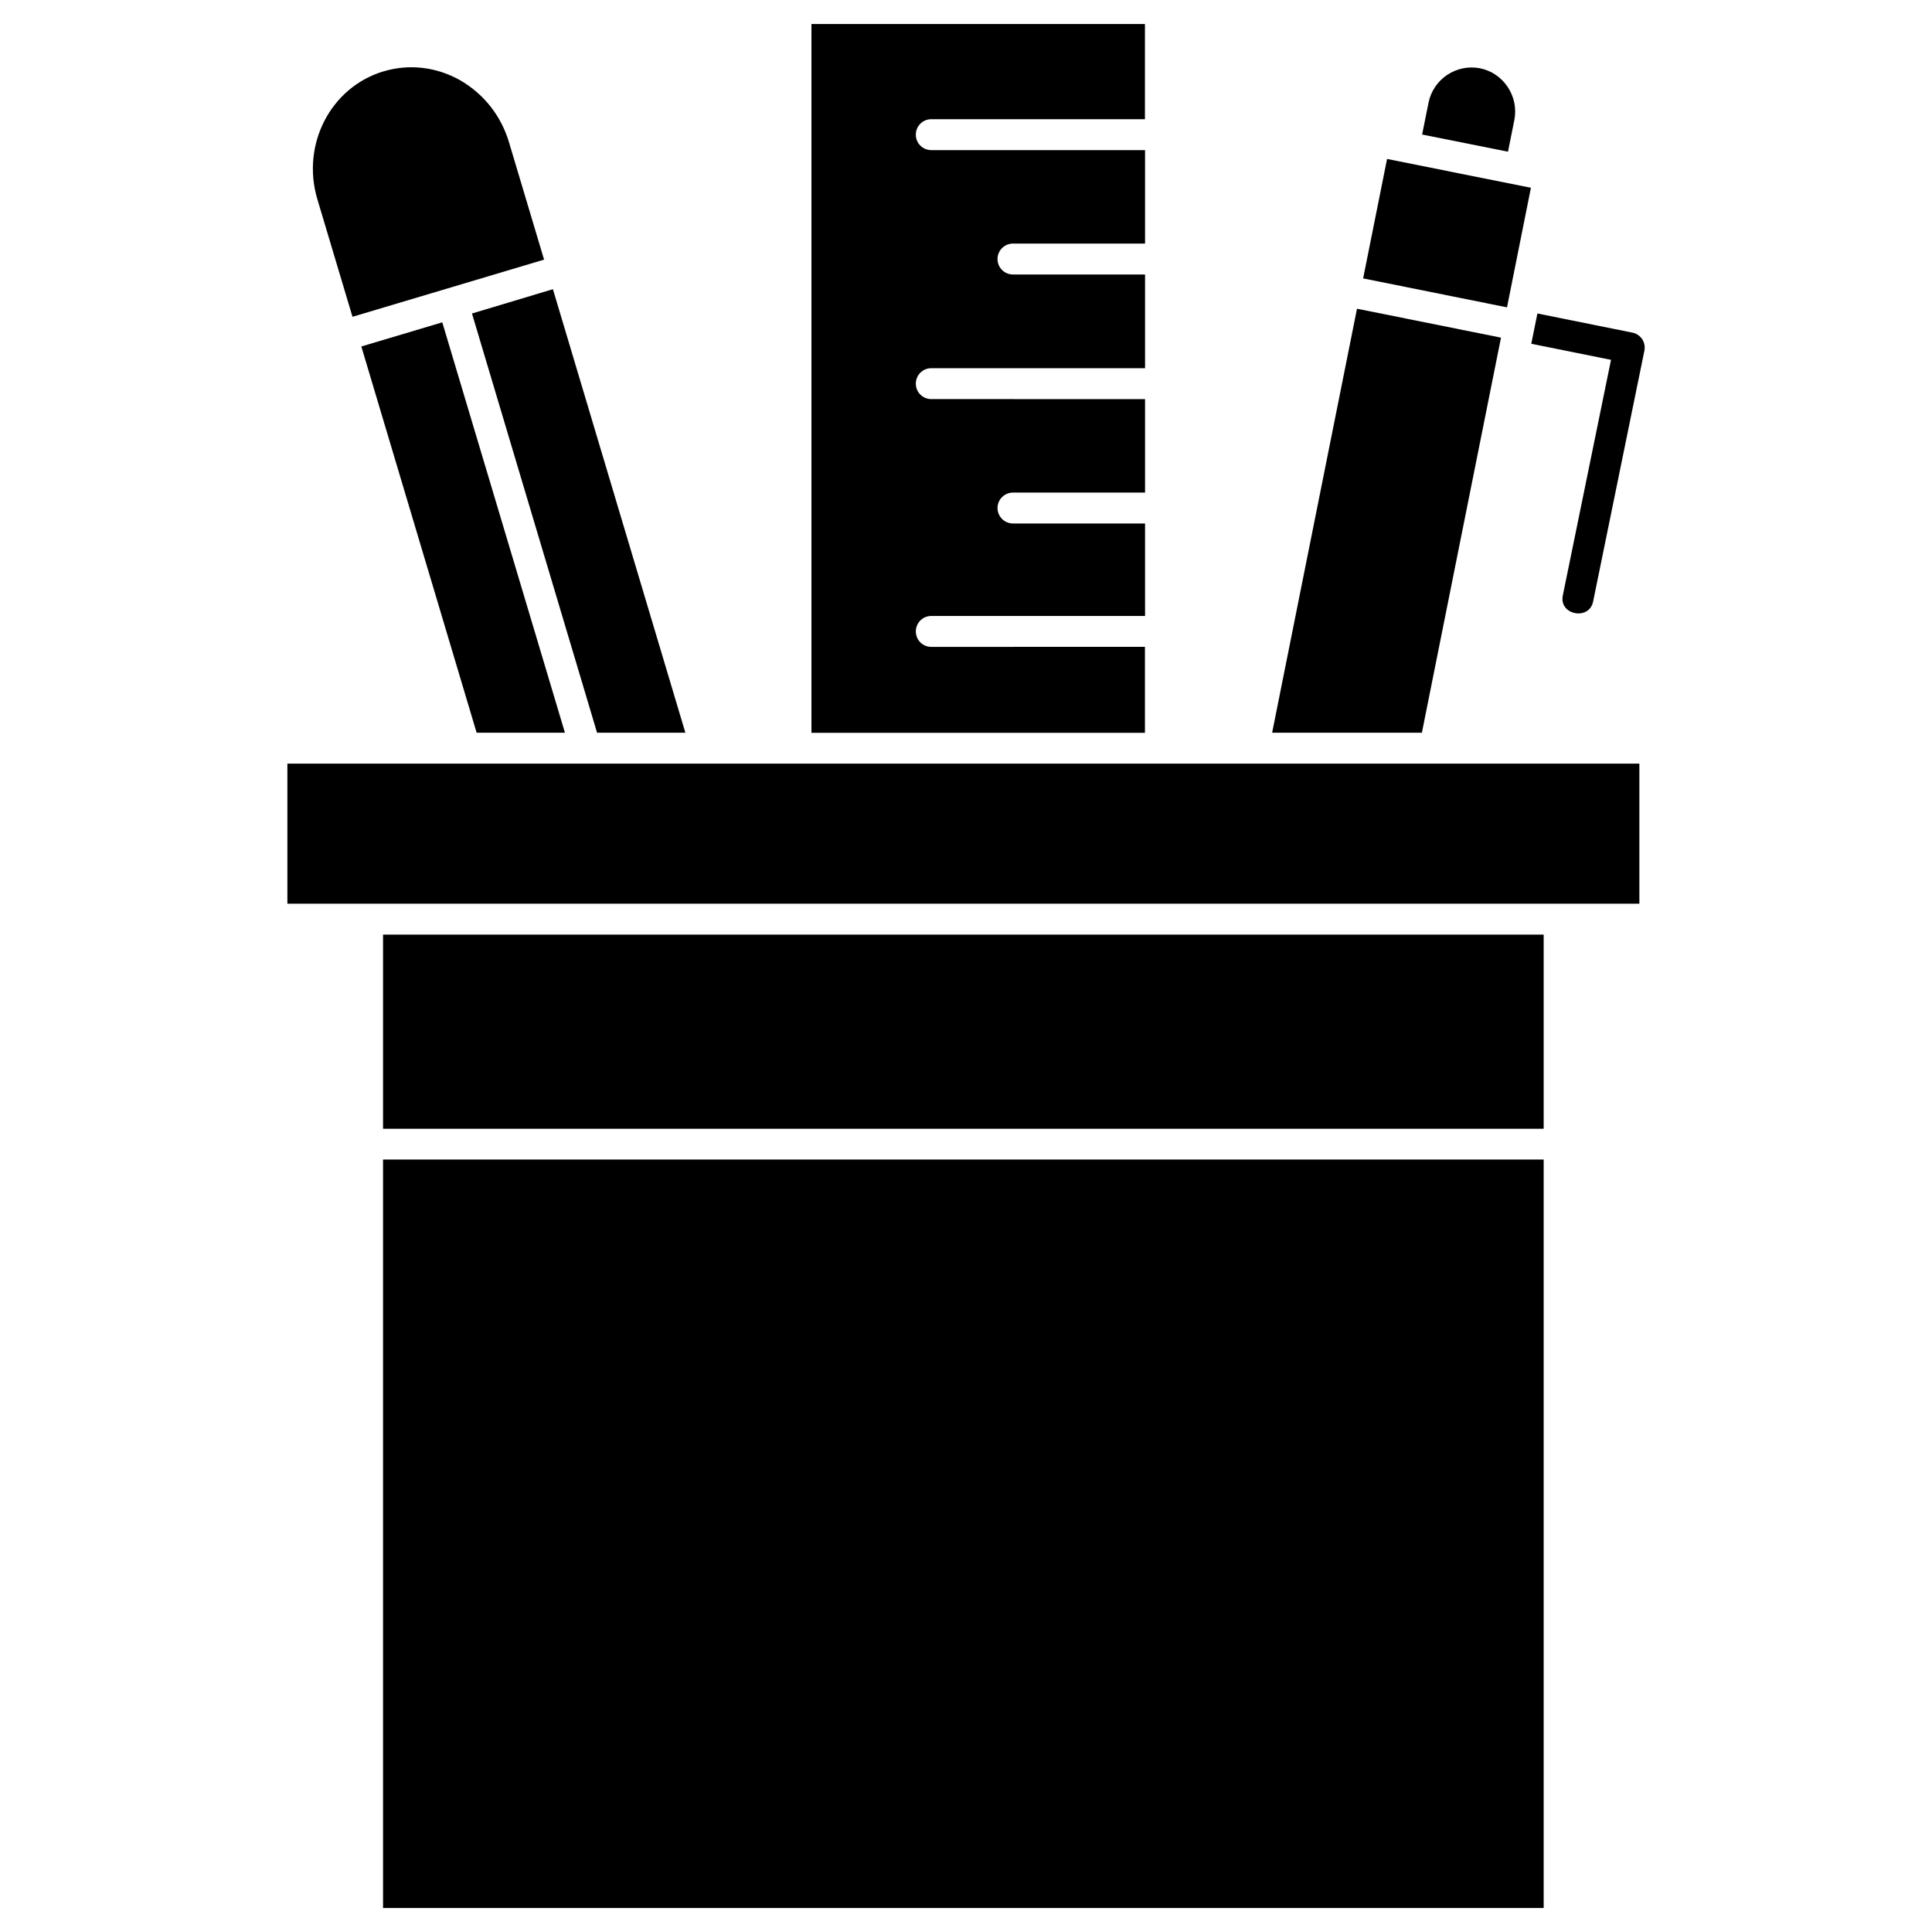
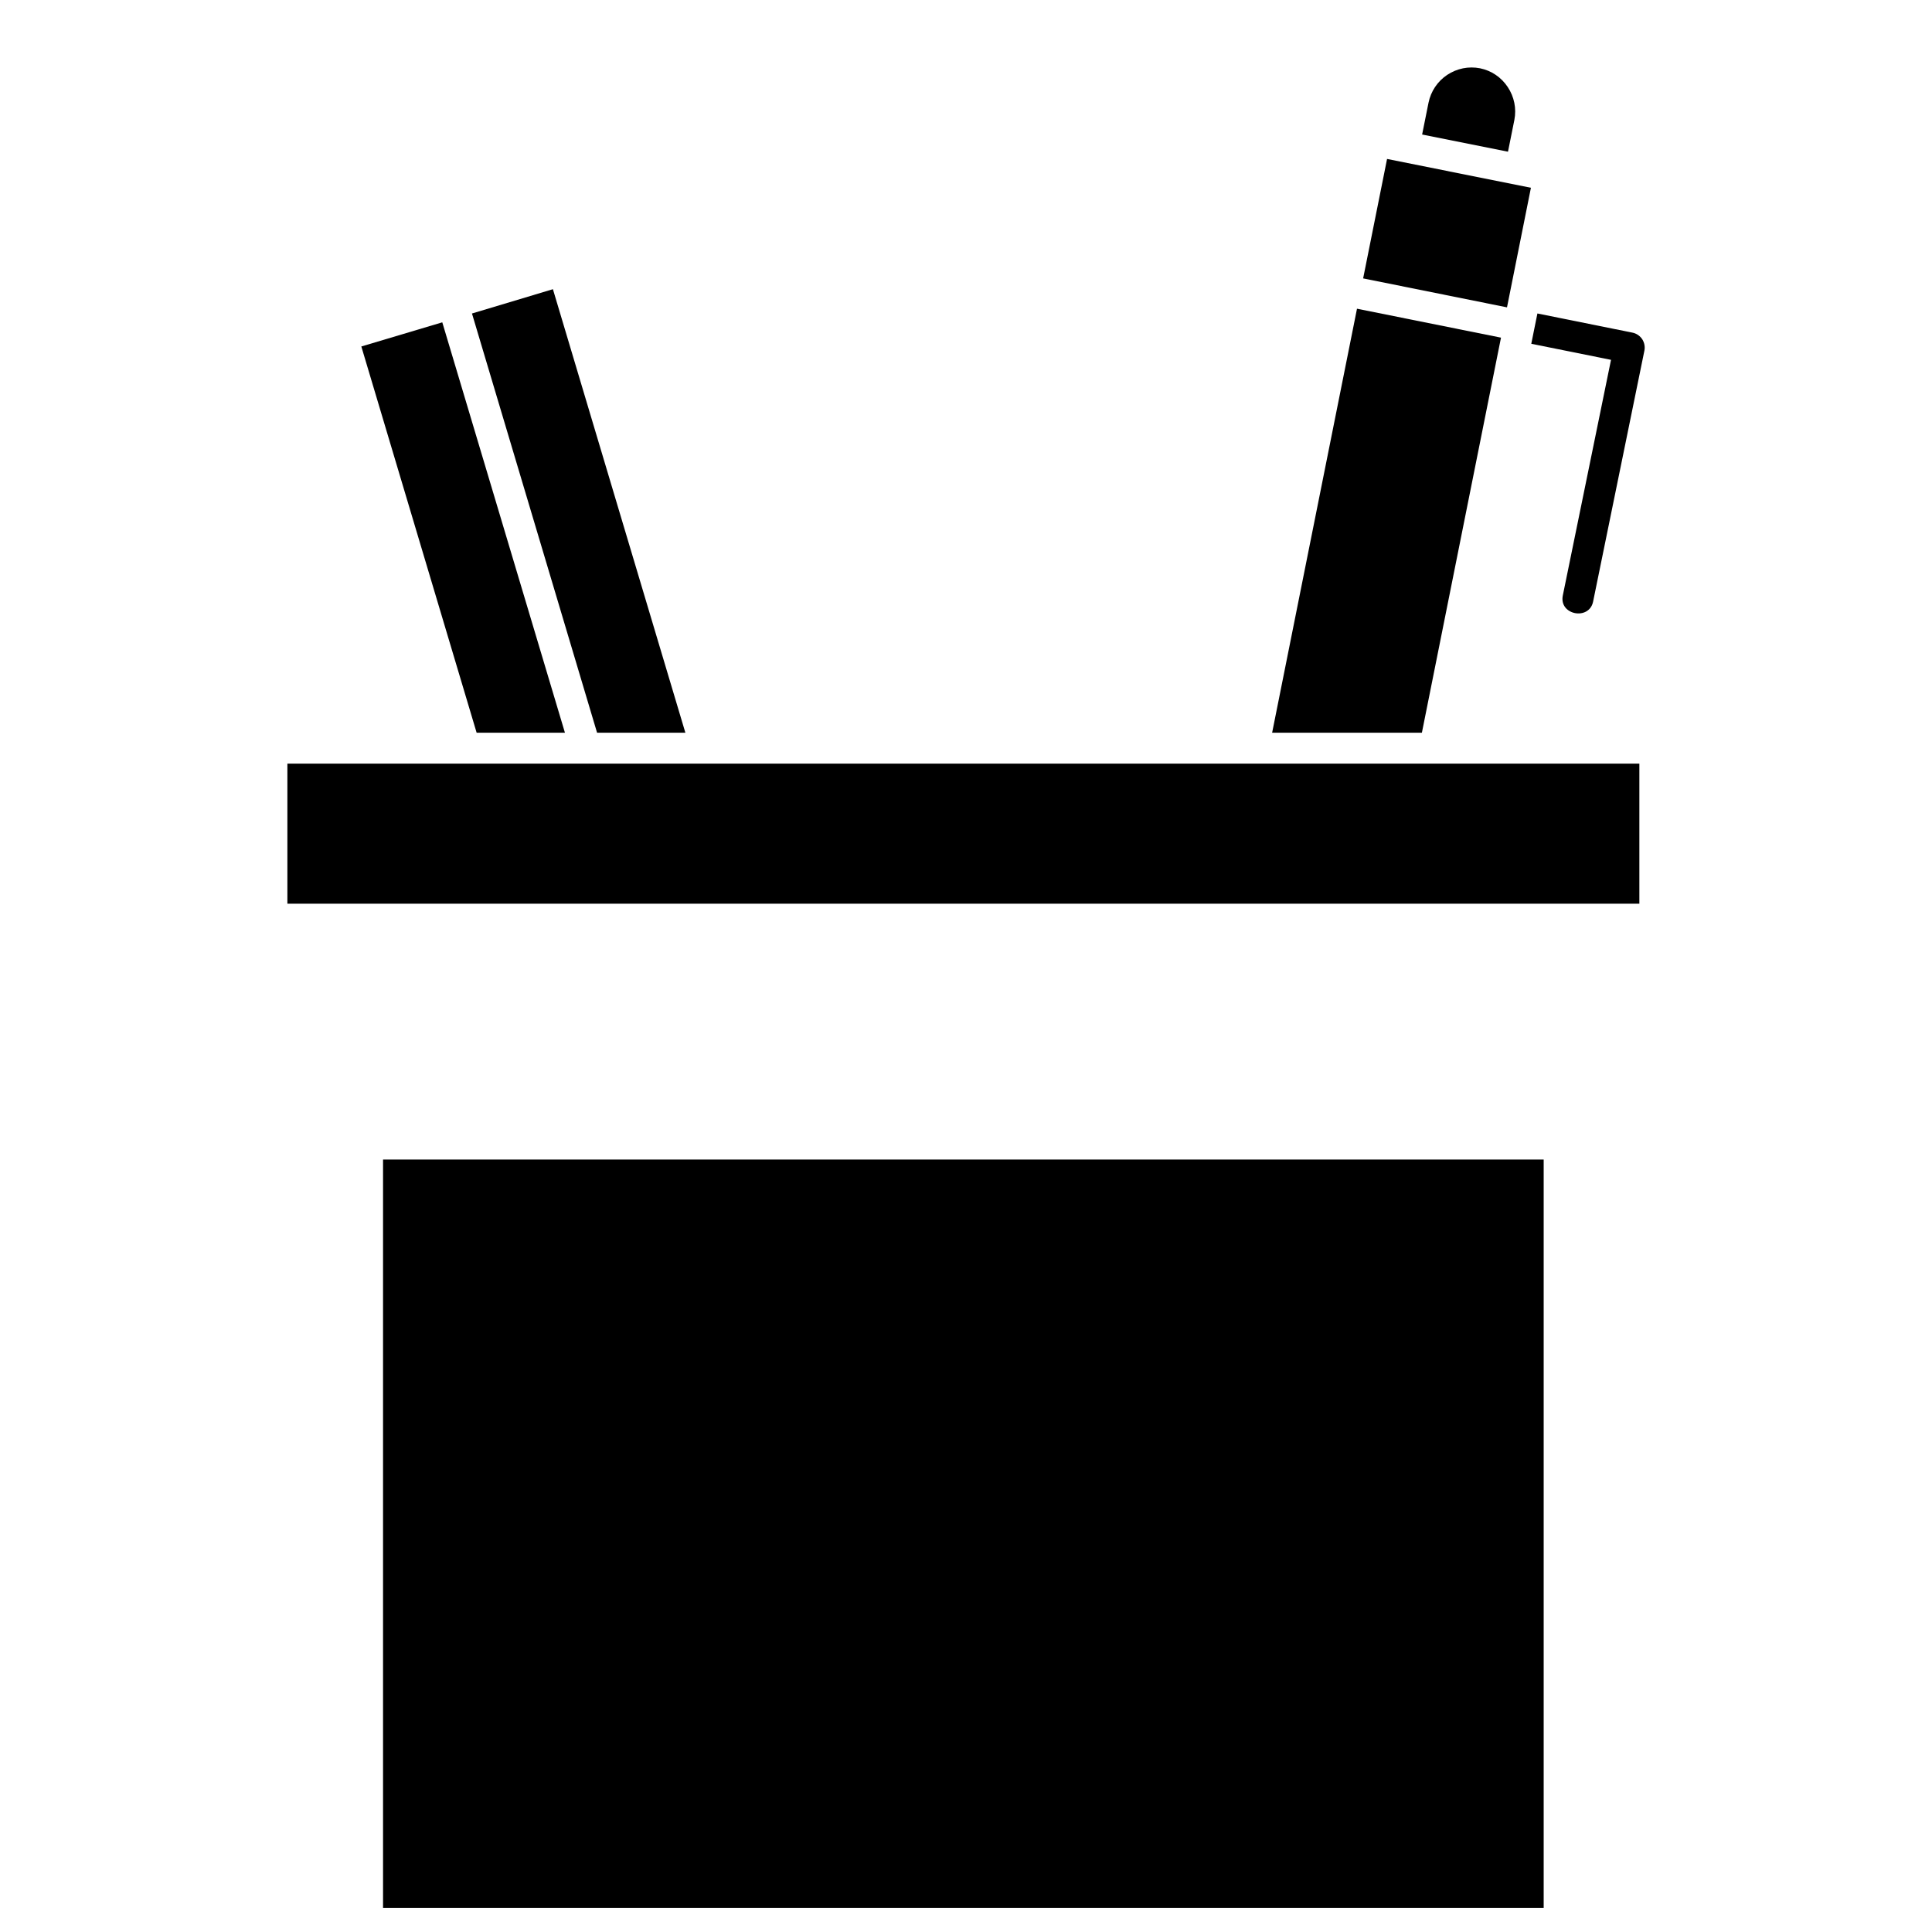
<svg xmlns="http://www.w3.org/2000/svg" fill="#000000" width="800px" height="800px" version="1.1" viewBox="144 144 512 512">
  <g>
-     <path d="m543.57 167.07c1.723 2.602 2.34 5.688 1.754 8.711l-1.691 8.418-22.754-4.551 1.691-8.418c0.617-3.023 2.371-5.656 4.941-7.379 2.602-1.723 5.688-2.34 8.711-1.754 3.027 0.617 5.625 2.375 7.348 4.973z" />
+     <path d="m543.57 167.07c1.723 2.602 2.34 5.688 1.754 8.711l-1.691 8.418-22.754-4.551 1.691-8.418c0.617-3.023 2.371-5.656 4.941-7.379 2.602-1.723 5.688-2.34 8.711-1.754 3.027 0.617 5.625 2.375 7.348 4.973" />
    <path d="m549.71 193.76-6.34 31.691-38.125-7.672 6.34-31.656z" />
-     <path d="m278.89 181.7 9.297 31.105-50.773 15.148-9.297-31.109c-4.356-14.527 3.512-29.742 17.52-33.934 6.762-2.016 13.945-1.203 20.219 2.309 6.305 3.609 10.922 9.426 13.035 16.48z" />
    <path d="m261.21 229.42 32.504 108.76h-23.402l-30.555-102.36z" />
    <path d="m290.53 220.64 35.102 117.54h-23.402l-33.152-111.1z" />
-     <path d="m447.42 315.42v22.785h-88.379v-187.84h88.379v25.223l-56.621 0.004c-2.273 0-4.094 1.82-4.094 4.094s1.82 4.094 4.094 4.094h56.652v24.77h-35.004c-2.242 0-4.094 1.82-4.094 4.094 0 2.273 1.82 4.094 4.094 4.094l35.004 0.004v24.832h-56.652c-2.273 0-4.094 1.82-4.094 4.094 0 2.273 1.82 4.094 4.094 4.094l56.652 0.004v24.77h-35.004c-2.242 0-4.094 1.82-4.094 4.094 0 2.242 1.82 4.094 4.094 4.094l35.004 0.004v24.508h-56.652c-2.273 0-4.094 1.82-4.094 4.094s1.82 4.094 4.094 4.094z" />
    <path d="m541.78 233.48-20.965 104.7h-39.688l22.492-112.37z" />
    <path d="m578.45 346.37v37.121h-358.29v-37.121z" />
-     <path d="m245.51 391.68h307.58v51.453h-307.58z" />
    <path d="m245.51 451.29h307.58v198.34h-307.58z" />
    <path d="m579.19 233.87c0.586 0.91 0.812 2.016 0.586 3.086l-13.586 66.469c-1.039 5.102-9.102 3.574-8.027-1.625l12.773-62.441-21.129-4.258 0.812-4.031 0.812-3.996 25.156 5.07c1.043 0.199 1.984 0.816 2.602 1.727z" />
  </g>
</svg>